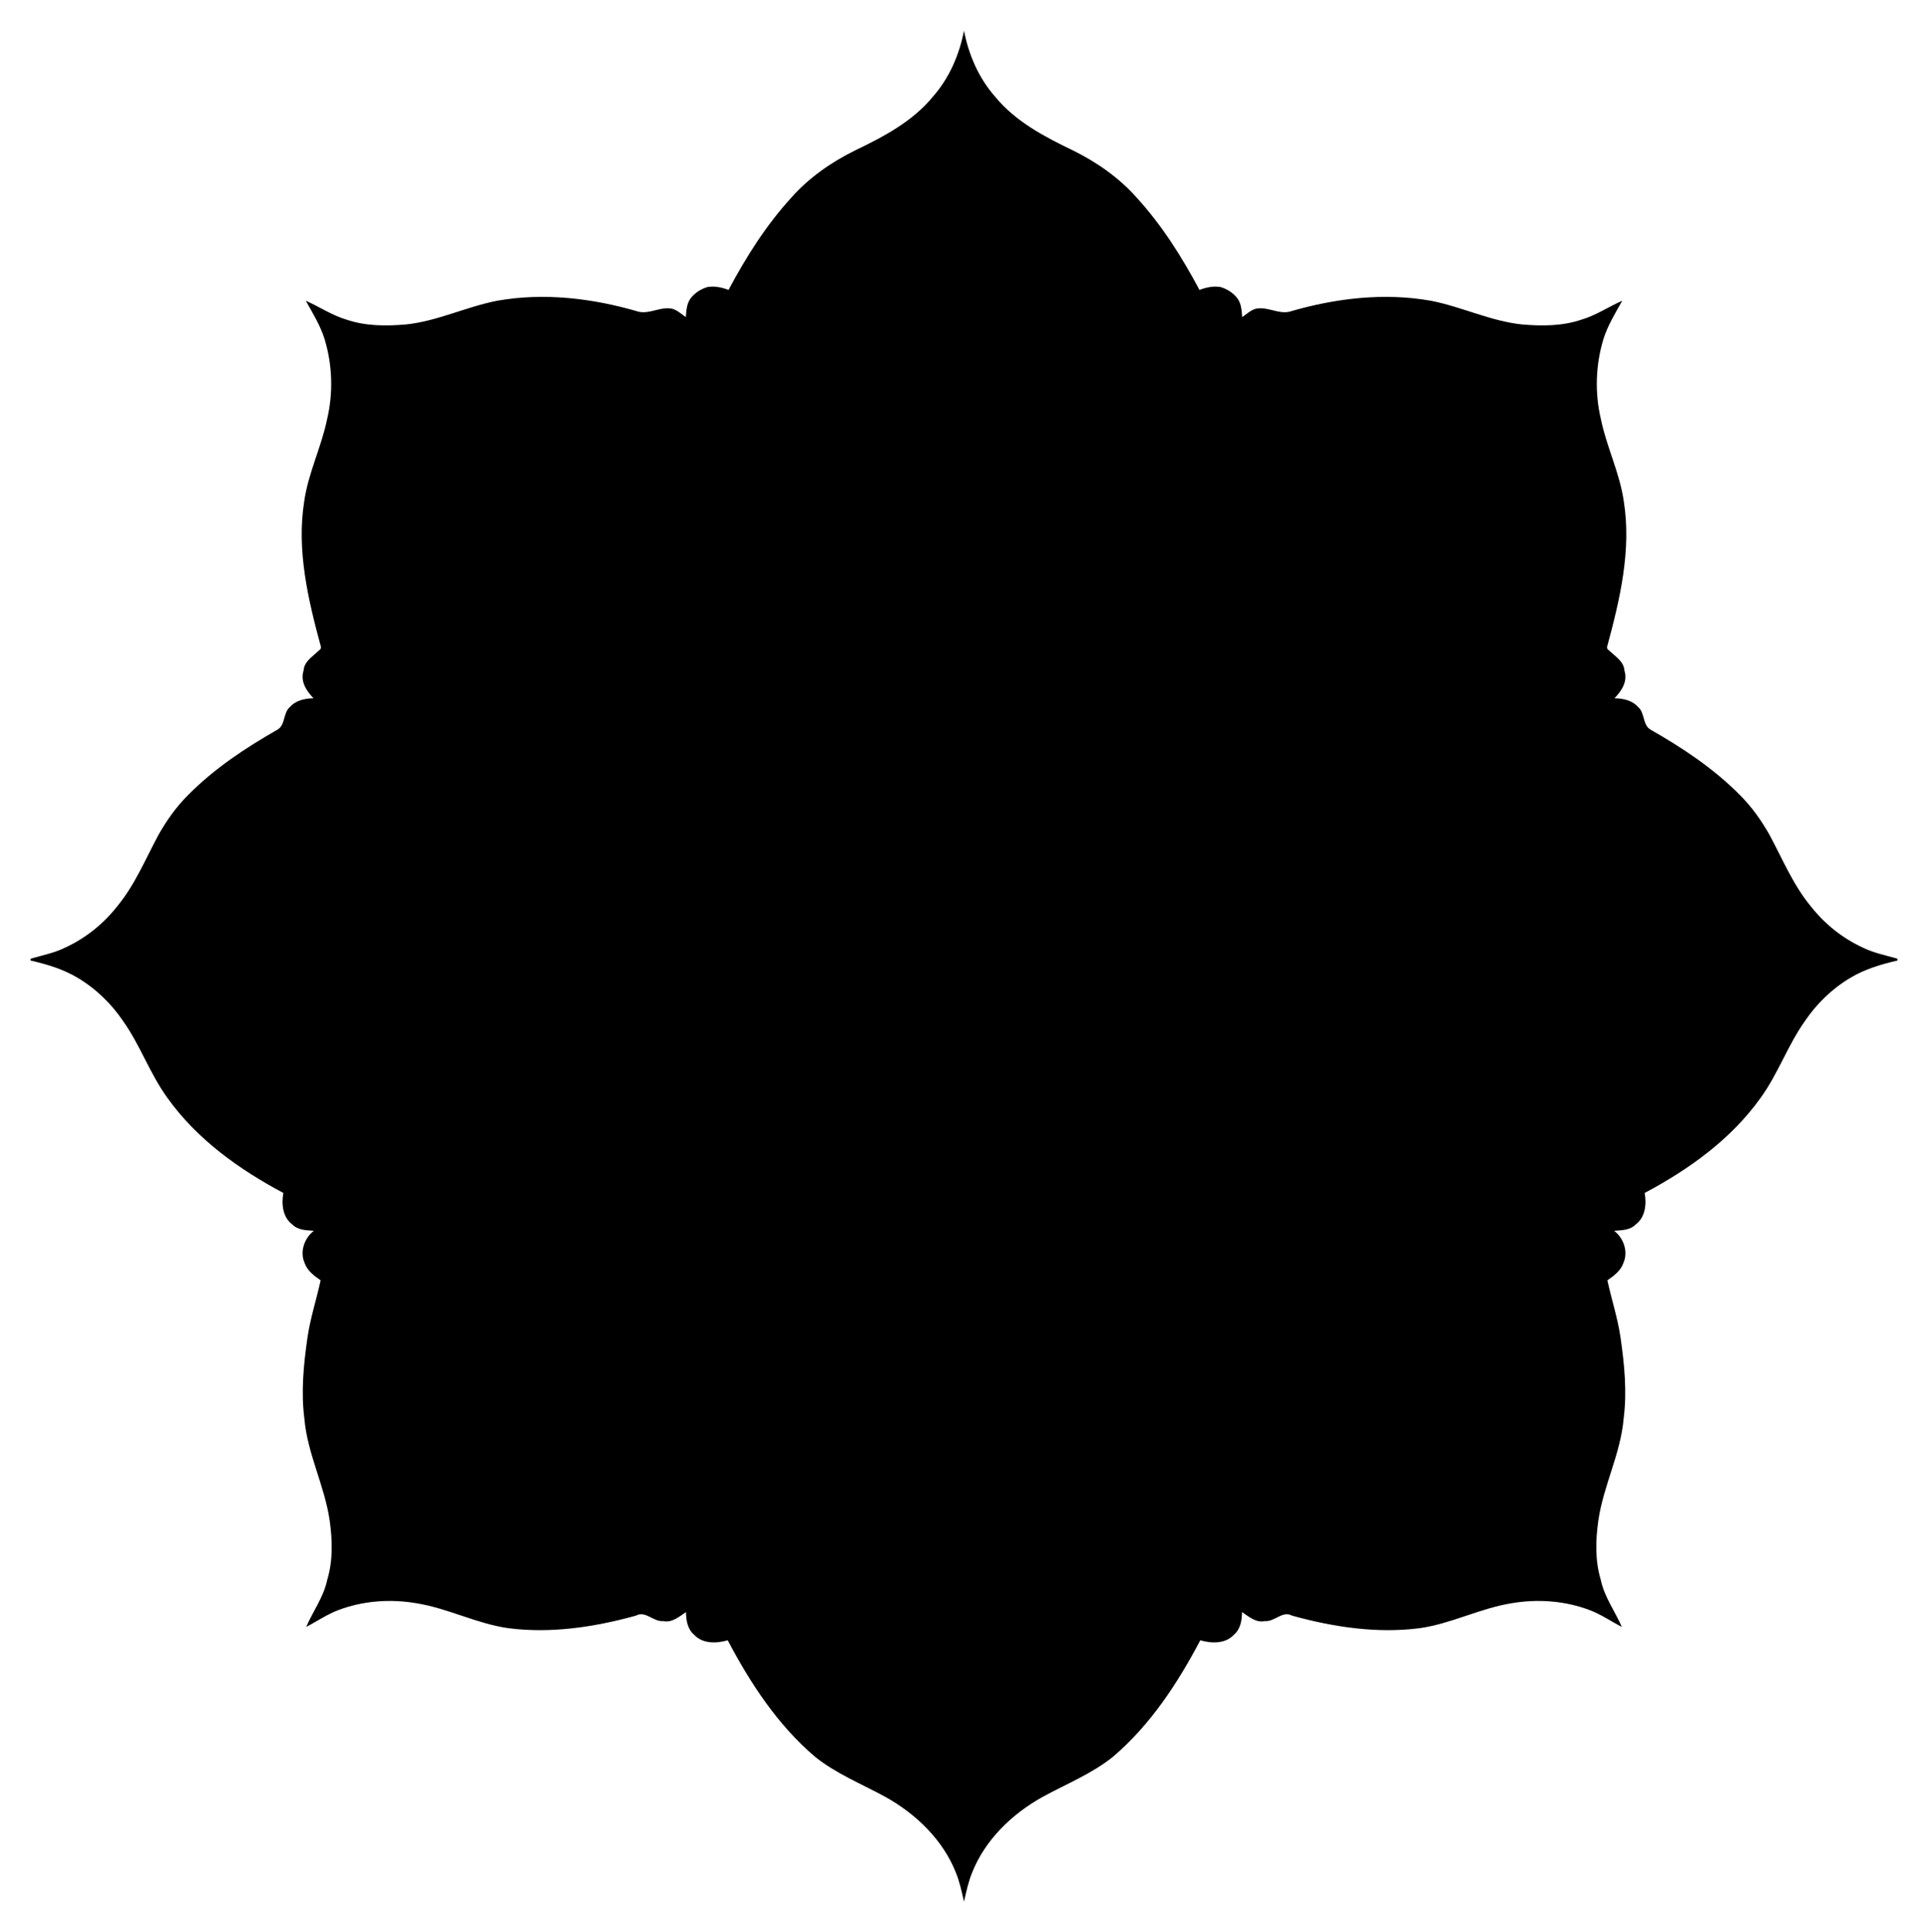
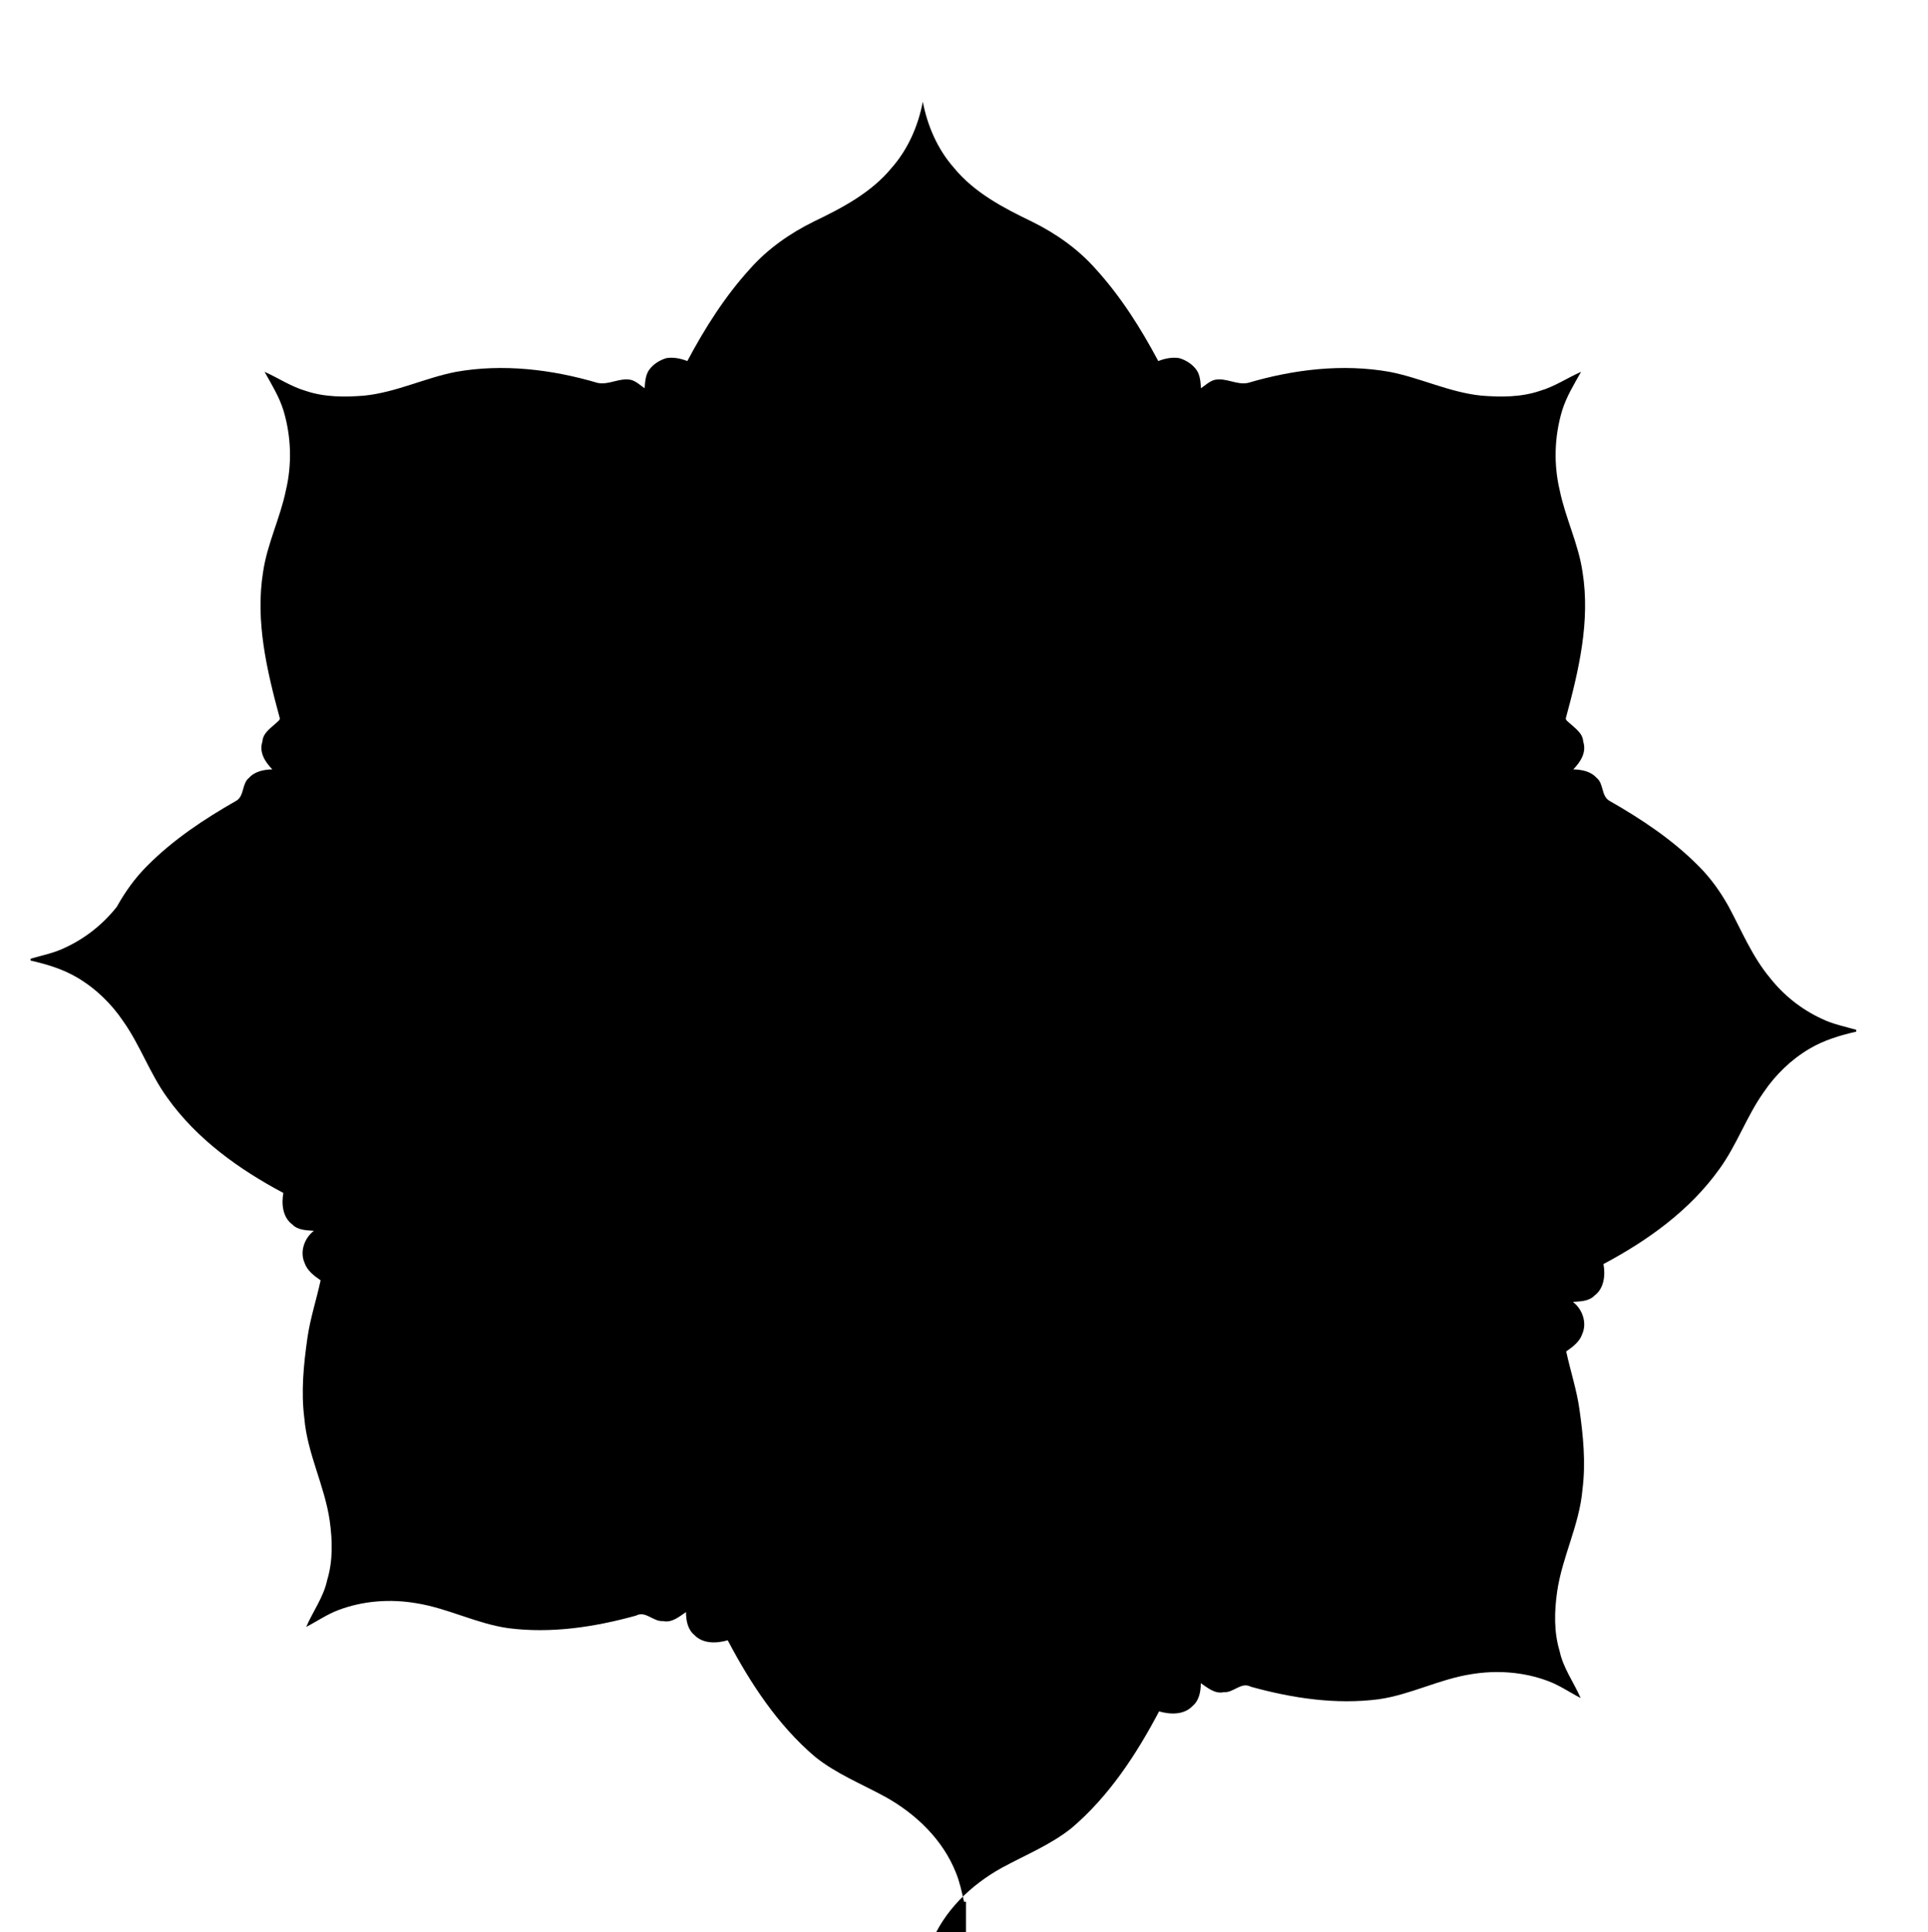
<svg xmlns="http://www.w3.org/2000/svg" version="1.1" id="Layer_1" x="0px" y="0px" viewBox="0 0 1648.802 1652.387" enable-background="new 0 0 1648.802 1652.387" xml:space="preserve">
-   <path d="M826.086,1626.194h-1.67c-1.919-8.314-3.635-16.701-6.856-24.627c-11.137-28.3-34.251-50.473-60.494-65.043  c-20.171-11.008-41.855-19.672-59.931-34.141c-32-27.211-55.354-62.874-74.796-99.737c-9.513,2.713-21.13,3.183-28.549-4.54  c-5.832-4.891-7.068-12.466-7.133-19.589c-5.841,3.94-12.069,9.412-19.737,7.686c-8.36,0.664-14.699-9.116-23.123-4.623  c-35.414,9.79-72.489,15.419-109.204,10.694c-27.036-3.848-51.626-17.043-78.561-21.333c-22.099-3.755-45.306-2.168-66.353,5.758  c-9.845,3.645-18.537,9.716-27.839,14.514c5.85-13.398,14.874-25.504,17.956-40.019c5.001-16.507,4.549-33.993,2.15-50.888  c-4.3-29.841-19.128-57.209-21.666-87.4c-2.943-22.93-0.618-46.108,2.63-68.863c2.381-16.711,7.751-32.766,11.285-49.218  c-5.564-3.82-11.46-8.203-13.712-14.874c-4.272-9.587-0.194-21.26,7.945-27.451c-6.339-0.526-13.61-0.424-18.399-5.407  c-8.305-6.062-9.449-17.55-7.705-26.971c-37.906-20.162-73.91-45.924-99.11-81.218c-14.939-20.484-23.197-44.89-37.822-65.569  c-10.168-15.087-23.548-28.069-39.253-37.324c-12.291-7.326-26.131-11.432-40-14.634v-1.559c9.901-2.87,20.161-4.854,29.463-9.421  c17.273-7.945,32.544-20.069,44.3-34.99c15.123-18.131,24.212-40.175,35.239-60.807c7.059-12.706,15.575-24.674,25.91-34.934  c22.275-22.487,48.877-40.12,76.254-55.732c7.031-4.115,4.623-14.579,10.851-19.543c5.112-5.684,12.743-7.096,19.968-7.28  c-6.099-6.274-11.516-14.514-8.489-23.742c0.424-7.492,7.373-11.709,12.254-16.323c1.135-1.144,3.119-2.168,2.519-4.078  c-10.944-40.351-20.955-82.62-14.191-124.632c3.497-24.101,14.69-46.201,19.543-69.989c5.278-22.321,4.512-45.988-2.048-67.949  c-3.636-11.866-10.205-22.487-16.231-33.236c11.783,5.213,22.625,12.623,35.082,16.249c16.111,5.49,33.467,5.453,50.224,4.088  c27.063-2.74,51.811-15.142,78.321-20.3c40.323-7.179,82.094-2.104,121.135,9.403c9.799,2.131,19.229-4.927,29.02-2.464  c4.281,1.338,7.612,4.577,11.248,7.05c0.415-5.361,0.674-11.146,3.838-15.696c3.626-4.946,9.061-8.415,14.911-10.076  c6.053-0.913,12.152,0.351,17.772,2.538c14.939-28.078,32.092-55.234,53.564-78.81c15.142-17.135,34.122-30.385,54.542-40.471  c24.36-11.7,49.2-24.701,66.639-45.97c13.998-15.871,22.653-35.839,26.63-56.508h-0.011c3.977,20.669,12.632,40.637,26.63,56.508  c17.439,21.269,42.279,34.27,66.639,45.97c20.42,10.085,39.4,23.336,54.542,40.471c21.472,23.576,38.625,50.731,53.564,78.81  c5.619-2.187,11.719-3.451,17.772-2.538c5.85,1.661,11.285,5.13,14.911,10.076c3.165,4.549,3.423,10.334,3.838,15.696  c3.636-2.473,6.967-5.712,11.248-7.05c9.79-2.464,19.22,4.595,29.02,2.464c39.041-11.506,80.812-16.581,121.135-9.403  c26.51,5.158,51.257,17.559,78.321,20.3c16.757,1.366,34.113,1.402,50.224-4.088c12.457-3.626,23.299-11.036,35.082-16.249  c-6.025,10.75-12.595,21.37-16.231,33.236c-6.561,21.961-7.326,45.629-2.048,67.949c4.854,23.788,16.046,45.887,19.543,69.989  c6.764,42.012-3.248,84.281-14.191,124.632c-0.6,1.91,1.384,2.934,2.519,4.078c4.881,4.614,11.829,8.83,12.254,16.323  c3.027,9.227-2.39,17.467-8.489,23.742c7.225,0.185,14.856,1.596,19.968,7.28c6.228,4.964,3.82,15.428,10.851,19.543  c27.377,15.613,53.979,33.246,76.254,55.732c10.334,10.261,18.851,22.228,25.91,34.934c11.027,20.632,20.115,42.676,35.239,60.807  c11.755,14.92,27.026,27.045,44.3,34.99c9.301,4.568,19.562,6.551,29.463,9.421v1.559c-13.869,3.202-27.709,7.308-40,14.634  c-15.705,9.255-29.084,22.238-39.253,37.324c-14.625,20.678-22.883,45.084-37.822,65.569c-25.199,35.294-61.204,61.056-99.11,81.218  c1.744,9.421,0.6,20.909-7.705,26.971c-4.789,4.983-12.06,4.881-18.399,5.407c8.138,6.191,12.217,17.864,7.945,27.451  c-2.251,6.671-8.148,11.054-13.712,14.874c3.534,16.452,8.904,32.507,11.285,49.218c3.248,22.754,5.573,45.933,2.63,68.863  c-2.538,30.192-17.366,57.559-21.666,87.4c-2.399,16.895-2.851,34.381,2.15,50.888c3.082,14.514,12.106,26.621,17.956,40.019  c-9.301-4.798-17.993-10.87-27.839-14.514c-21.047-7.926-44.254-9.513-66.353-5.758c-26.934,4.291-51.525,17.485-78.561,21.333  c-36.715,4.724-73.79-0.904-109.204-10.694c-8.425-4.494-14.764,5.287-23.123,4.623c-7.668,1.725-13.896-3.746-19.737-7.686  c-0.065,7.123-1.301,14.699-7.133,19.589c-7.419,7.723-19.036,7.253-28.549,4.54c-19.442,36.863-42.796,72.526-74.796,99.737  c-18.076,14.468-39.76,23.133-59.931,34.141c-26.242,14.57-49.356,36.743-60.494,65.043c-3.22,7.926-4.937,16.314-6.856,24.627  h-1.67H826.086z" />
+   <path d="M826.086,1626.194h-1.67c-1.919-8.314-3.635-16.701-6.856-24.627c-11.137-28.3-34.251-50.473-60.494-65.043  c-20.171-11.008-41.855-19.672-59.931-34.141c-32-27.211-55.354-62.874-74.796-99.737c-9.513,2.713-21.13,3.183-28.549-4.54  c-5.832-4.891-7.068-12.466-7.133-19.589c-5.841,3.94-12.069,9.412-19.737,7.686c-8.36,0.664-14.699-9.116-23.123-4.623  c-35.414,9.79-72.489,15.419-109.204,10.694c-27.036-3.848-51.626-17.043-78.561-21.333c-22.099-3.755-45.306-2.168-66.353,5.758  c-9.845,3.645-18.537,9.716-27.839,14.514c5.85-13.398,14.874-25.504,17.956-40.019c5.001-16.507,4.549-33.993,2.15-50.888  c-4.3-29.841-19.128-57.209-21.666-87.4c-2.943-22.93-0.618-46.108,2.63-68.863c2.381-16.711,7.751-32.766,11.285-49.218  c-5.564-3.82-11.46-8.203-13.712-14.874c-4.272-9.587-0.194-21.26,7.945-27.451c-6.339-0.526-13.61-0.424-18.399-5.407  c-8.305-6.062-9.449-17.55-7.705-26.971c-37.906-20.162-73.91-45.924-99.11-81.218c-14.939-20.484-23.197-44.89-37.822-65.569  c-10.168-15.087-23.548-28.069-39.253-37.324c-12.291-7.326-26.131-11.432-40-14.634v-1.559c9.901-2.87,20.161-4.854,29.463-9.421  c17.273-7.945,32.544-20.069,44.3-34.99c7.059-12.706,15.575-24.674,25.91-34.934  c22.275-22.487,48.877-40.12,76.254-55.732c7.031-4.115,4.623-14.579,10.851-19.543c5.112-5.684,12.743-7.096,19.968-7.28  c-6.099-6.274-11.516-14.514-8.489-23.742c0.424-7.492,7.373-11.709,12.254-16.323c1.135-1.144,3.119-2.168,2.519-4.078  c-10.944-40.351-20.955-82.62-14.191-124.632c3.497-24.101,14.69-46.201,19.543-69.989c5.278-22.321,4.512-45.988-2.048-67.949  c-3.636-11.866-10.205-22.487-16.231-33.236c11.783,5.213,22.625,12.623,35.082,16.249c16.111,5.49,33.467,5.453,50.224,4.088  c27.063-2.74,51.811-15.142,78.321-20.3c40.323-7.179,82.094-2.104,121.135,9.403c9.799,2.131,19.229-4.927,29.02-2.464  c4.281,1.338,7.612,4.577,11.248,7.05c0.415-5.361,0.674-11.146,3.838-15.696c3.626-4.946,9.061-8.415,14.911-10.076  c6.053-0.913,12.152,0.351,17.772,2.538c14.939-28.078,32.092-55.234,53.564-78.81c15.142-17.135,34.122-30.385,54.542-40.471  c24.36-11.7,49.2-24.701,66.639-45.97c13.998-15.871,22.653-35.839,26.63-56.508h-0.011c3.977,20.669,12.632,40.637,26.63,56.508  c17.439,21.269,42.279,34.27,66.639,45.97c20.42,10.085,39.4,23.336,54.542,40.471c21.472,23.576,38.625,50.731,53.564,78.81  c5.619-2.187,11.719-3.451,17.772-2.538c5.85,1.661,11.285,5.13,14.911,10.076c3.165,4.549,3.423,10.334,3.838,15.696  c3.636-2.473,6.967-5.712,11.248-7.05c9.79-2.464,19.22,4.595,29.02,2.464c39.041-11.506,80.812-16.581,121.135-9.403  c26.51,5.158,51.257,17.559,78.321,20.3c16.757,1.366,34.113,1.402,50.224-4.088c12.457-3.626,23.299-11.036,35.082-16.249  c-6.025,10.75-12.595,21.37-16.231,33.236c-6.561,21.961-7.326,45.629-2.048,67.949c4.854,23.788,16.046,45.887,19.543,69.989  c6.764,42.012-3.248,84.281-14.191,124.632c-0.6,1.91,1.384,2.934,2.519,4.078c4.881,4.614,11.829,8.83,12.254,16.323  c3.027,9.227-2.39,17.467-8.489,23.742c7.225,0.185,14.856,1.596,19.968,7.28c6.228,4.964,3.82,15.428,10.851,19.543  c27.377,15.613,53.979,33.246,76.254,55.732c10.334,10.261,18.851,22.228,25.91,34.934c11.027,20.632,20.115,42.676,35.239,60.807  c11.755,14.92,27.026,27.045,44.3,34.99c9.301,4.568,19.562,6.551,29.463,9.421v1.559c-13.869,3.202-27.709,7.308-40,14.634  c-15.705,9.255-29.084,22.238-39.253,37.324c-14.625,20.678-22.883,45.084-37.822,65.569c-25.199,35.294-61.204,61.056-99.11,81.218  c1.744,9.421,0.6,20.909-7.705,26.971c-4.789,4.983-12.06,4.881-18.399,5.407c8.138,6.191,12.217,17.864,7.945,27.451  c-2.251,6.671-8.148,11.054-13.712,14.874c3.534,16.452,8.904,32.507,11.285,49.218c3.248,22.754,5.573,45.933,2.63,68.863  c-2.538,30.192-17.366,57.559-21.666,87.4c-2.399,16.895-2.851,34.381,2.15,50.888c3.082,14.514,12.106,26.621,17.956,40.019  c-9.301-4.798-17.993-10.87-27.839-14.514c-21.047-7.926-44.254-9.513-66.353-5.758c-26.934,4.291-51.525,17.485-78.561,21.333  c-36.715,4.724-73.79-0.904-109.204-10.694c-8.425-4.494-14.764,5.287-23.123,4.623c-7.668,1.725-13.896-3.746-19.737-7.686  c-0.065,7.123-1.301,14.699-7.133,19.589c-7.419,7.723-19.036,7.253-28.549,4.54c-19.442,36.863-42.796,72.526-74.796,99.737  c-18.076,14.468-39.76,23.133-59.931,34.141c-26.242,14.57-49.356,36.743-60.494,65.043c-3.22,7.926-4.937,16.314-6.856,24.627  h-1.67H826.086z" />
</svg>